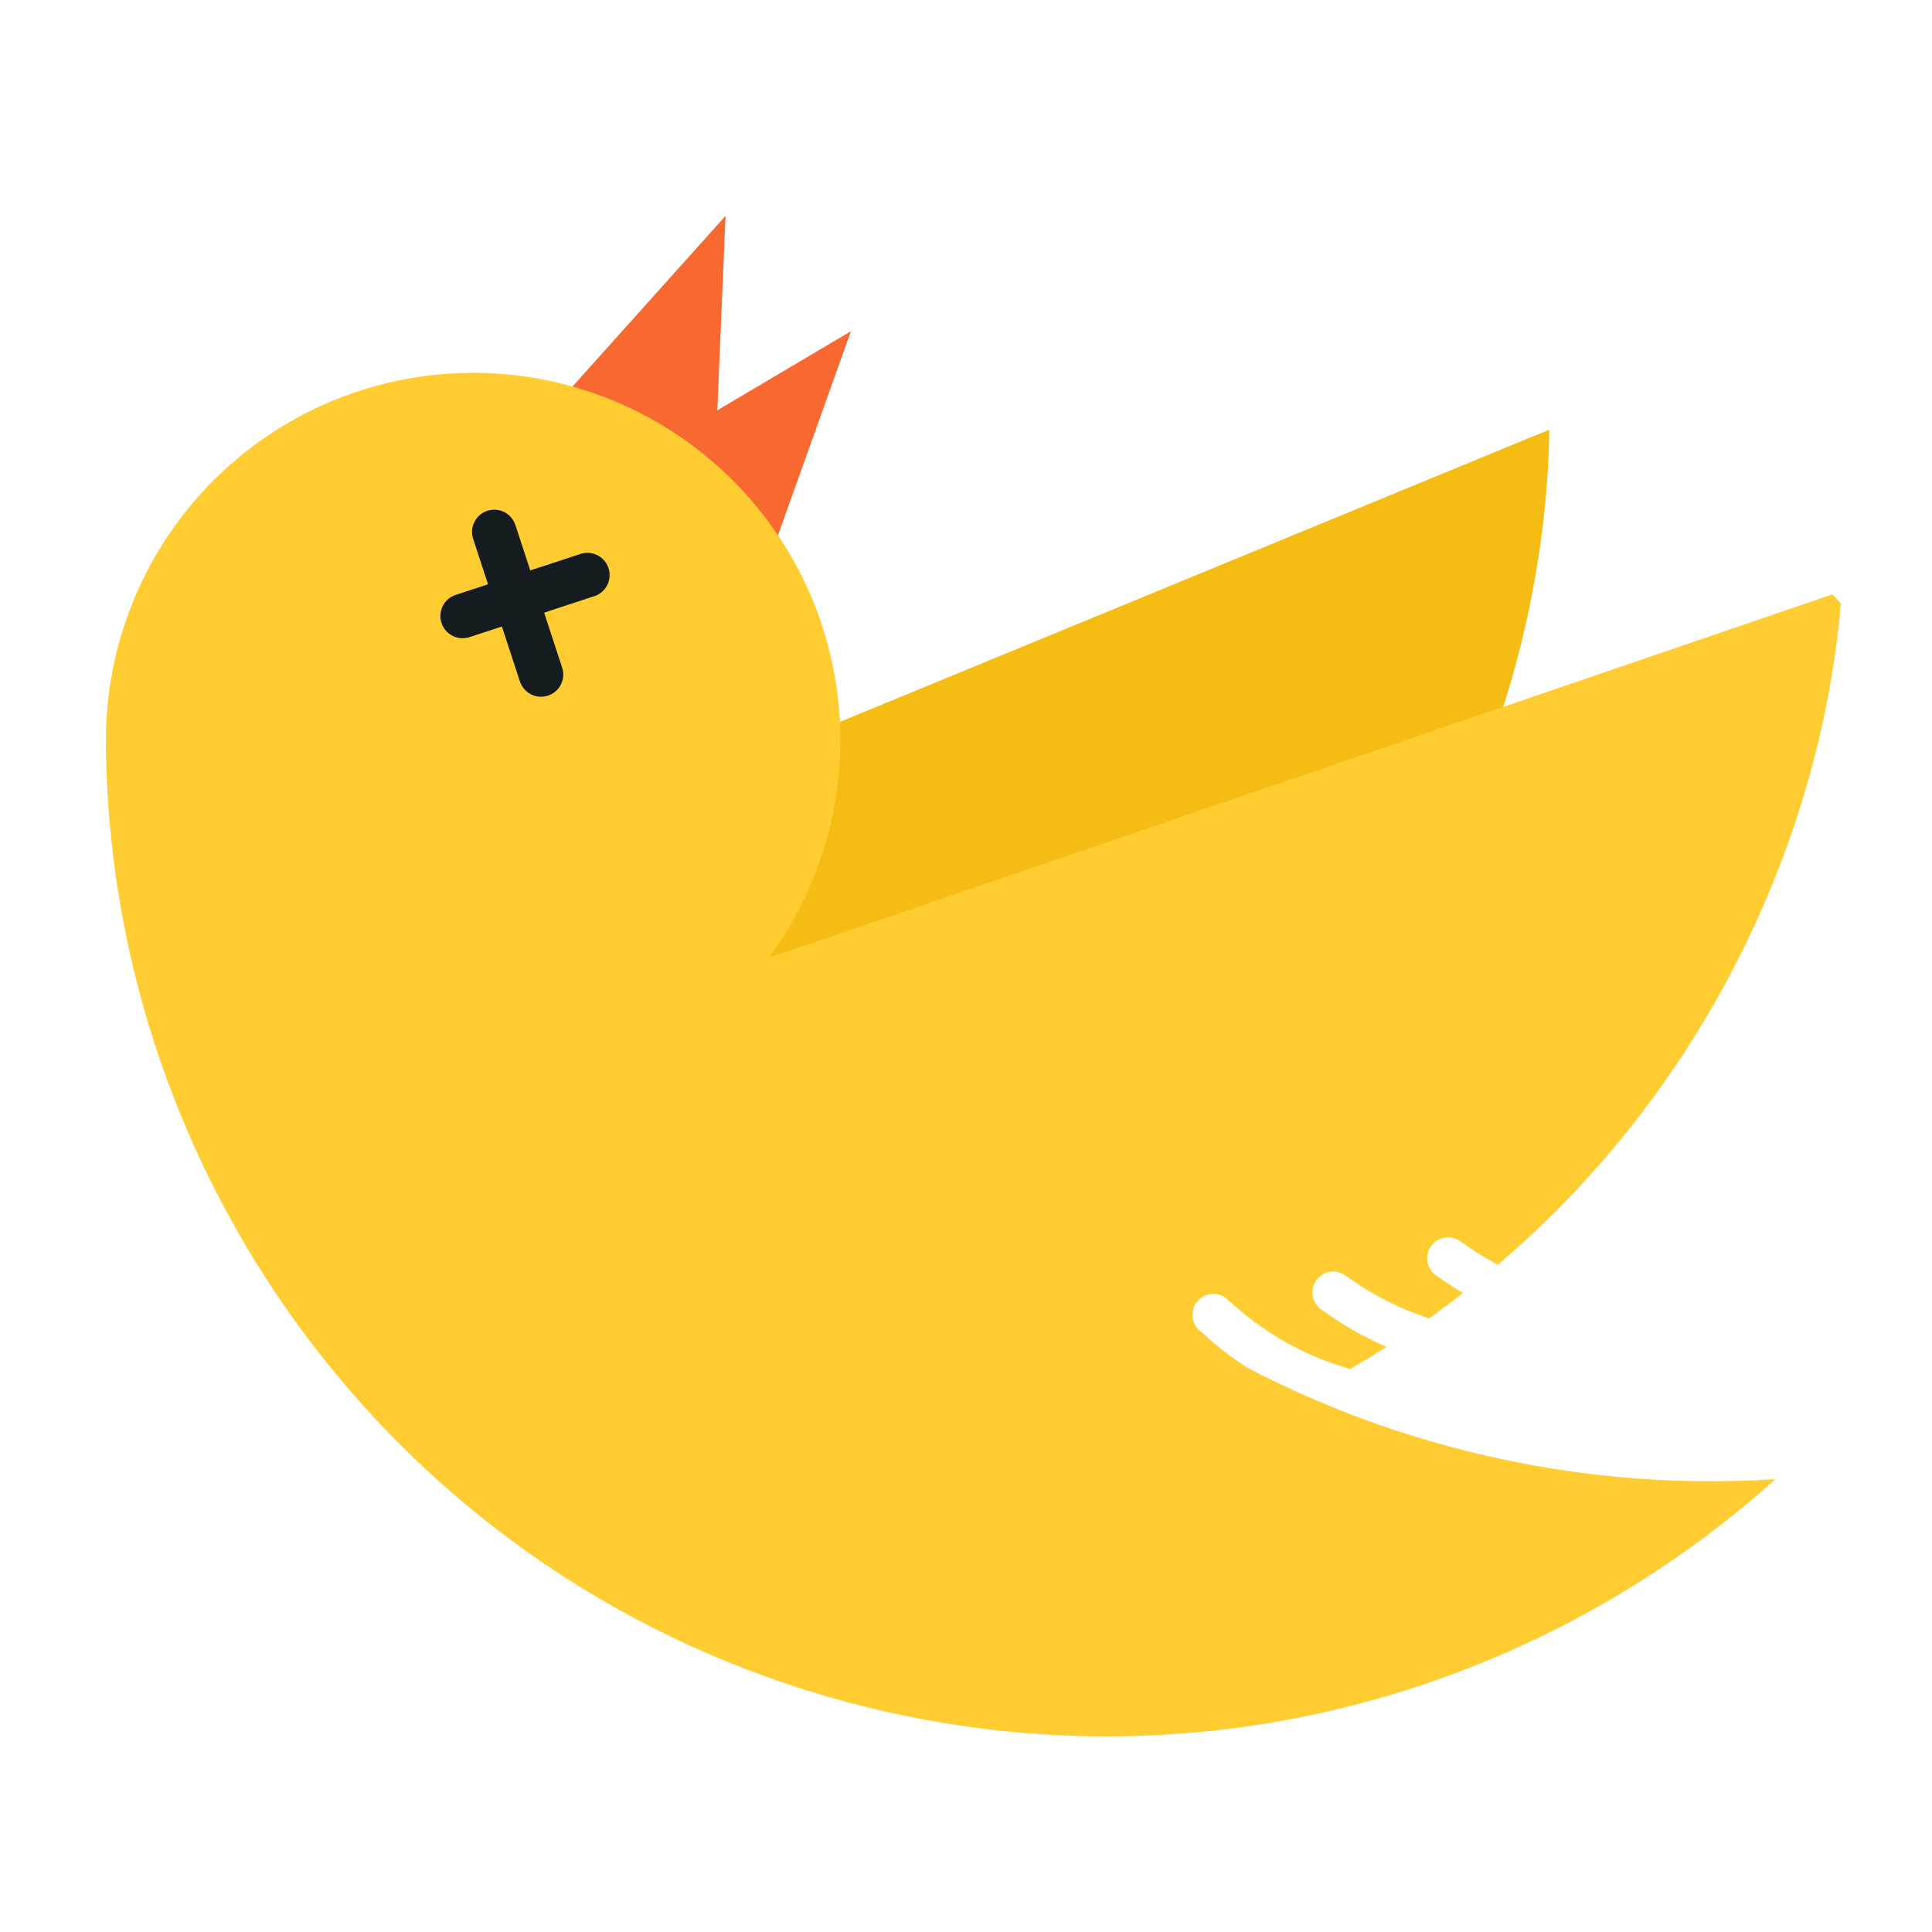
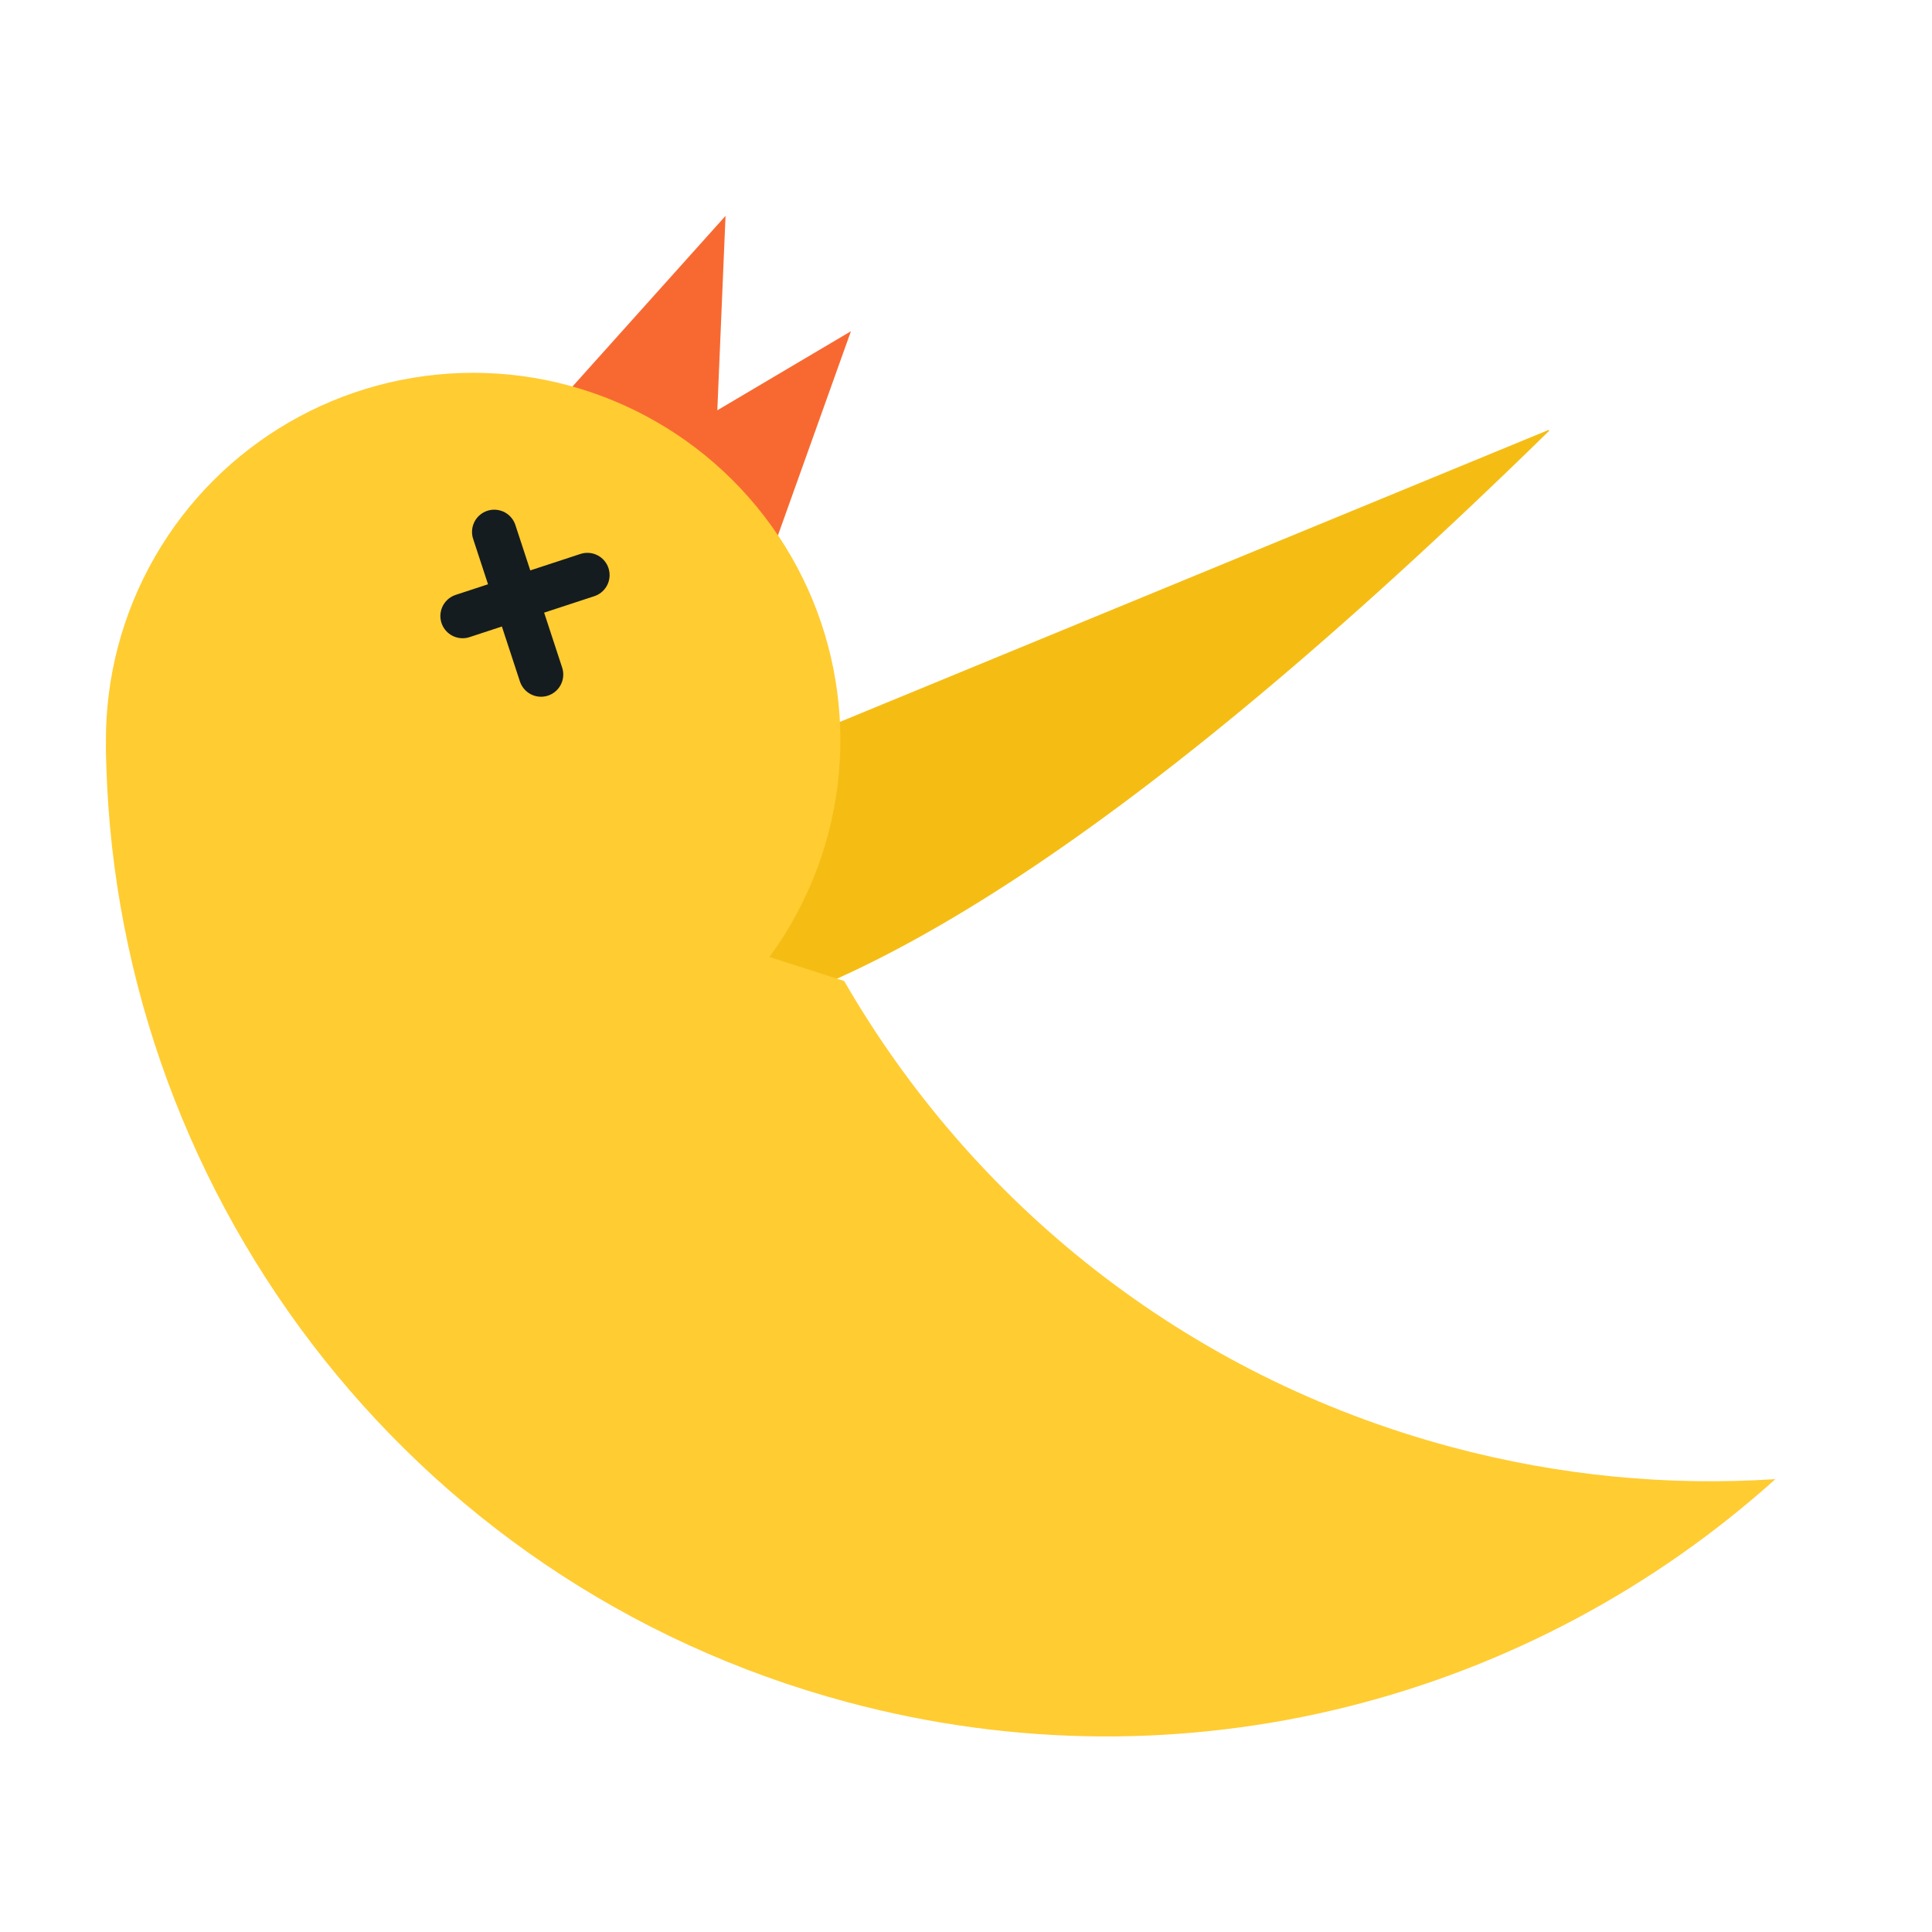
<svg xmlns="http://www.w3.org/2000/svg" width="185" height="185" viewBox="0 0 185 185" fill="none">
  <g clip-path="url(#clip0)">
-     <path d="M55.833 80.944L68.168 83.383M59.632 89.508L62.42 75.411" stroke="#151C1F" stroke-width="4.257" stroke-linecap="round" />
-     <path fill-rule="evenodd" clip-rule="evenodd" d="M33.04 88.644L148.284 41.17C148.308 41.193 148.333 41.216 148.357 41.239C147.773 76.575 125.2 119.136 72.695 132.558C66.244 121.606 47.472 97.558 32.669 89.937C32.799 89.516 32.922 89.084 33.04 88.644Z" fill="#F5BD14" />
+     <path fill-rule="evenodd" clip-rule="evenodd" d="M33.04 88.644L148.284 41.17C148.308 41.193 148.333 41.216 148.357 41.239C66.244 121.606 47.472 97.558 32.669 89.937C32.799 89.516 32.922 89.084 33.04 88.644Z" fill="#F5BD14" />
    <path d="M81.482 31.716L72.825 55.927L71.725 54.507C66.74 48.073 60.825 42.418 54.175 37.727L69.474 20.67L68.688 39.288L81.482 31.716Z" fill="#F86932" />
    <circle cx="45.306" cy="70.863" r="35.164" transform="rotate(-33.813 45.306 70.863)" fill="#FFCC32" />
    <path d="M44.297 58.986L56.244 55.066M51.807 64.588L47.327 50.934" stroke="#151C1F" stroke-width="4.257" stroke-linecap="round" />
    <path fill-rule="evenodd" clip-rule="evenodd" d="M10.142 71.263C10.482 113.278 38.608 151.594 81.131 162.988C113.627 171.695 146.704 162.582 170.003 141.637C159.823 142.304 149.364 141.343 138.964 138.556C113.428 131.714 93.084 115.164 80.832 93.934L10.142 71.263Z" fill="#FFCC32" />
-     <path fill-rule="evenodd" clip-rule="evenodd" d="M175.463 56.914L57.967 97.066C57.816 97.511 57.659 97.946 57.496 98.369C71.736 106.994 88.803 132.282 94.481 143.653C105.725 141.594 115.73 138.149 124.547 133.665C121.291 132.305 118.248 130.405 115.554 128.011L114.859 127.392C114.033 126.658 113.959 125.394 114.693 124.569C115.427 123.743 116.691 123.669 117.516 124.403L118.212 125.021C121.434 127.886 125.228 129.941 129.286 131.091C130.47 130.405 131.632 129.699 132.769 128.975C130.868 128.149 129.036 127.135 127.302 125.938L126.535 125.409C125.626 124.782 125.398 123.537 126.025 122.627C126.653 121.718 127.898 121.49 128.807 122.117L129.573 122.646C131.83 124.203 134.276 125.407 136.83 126.243C137.942 125.453 139.03 124.644 140.093 123.818C139.482 123.453 138.88 123.067 138.29 122.66L137.524 122.131C136.615 121.504 136.387 120.259 137.014 119.349C137.641 118.44 138.887 118.212 139.796 118.839L140.562 119.368C141.487 120.006 142.444 120.585 143.428 121.104C163.878 103.673 174.394 79.63 176.271 57.779C176.004 57.489 175.735 57.201 175.463 56.914Z" fill="#FFCC32" />
  </g>
  <defs>
    <clipPath id="clip0">
      <rect width="185" height="185" fill="white" />
    </clipPath>
  </defs>
</svg>